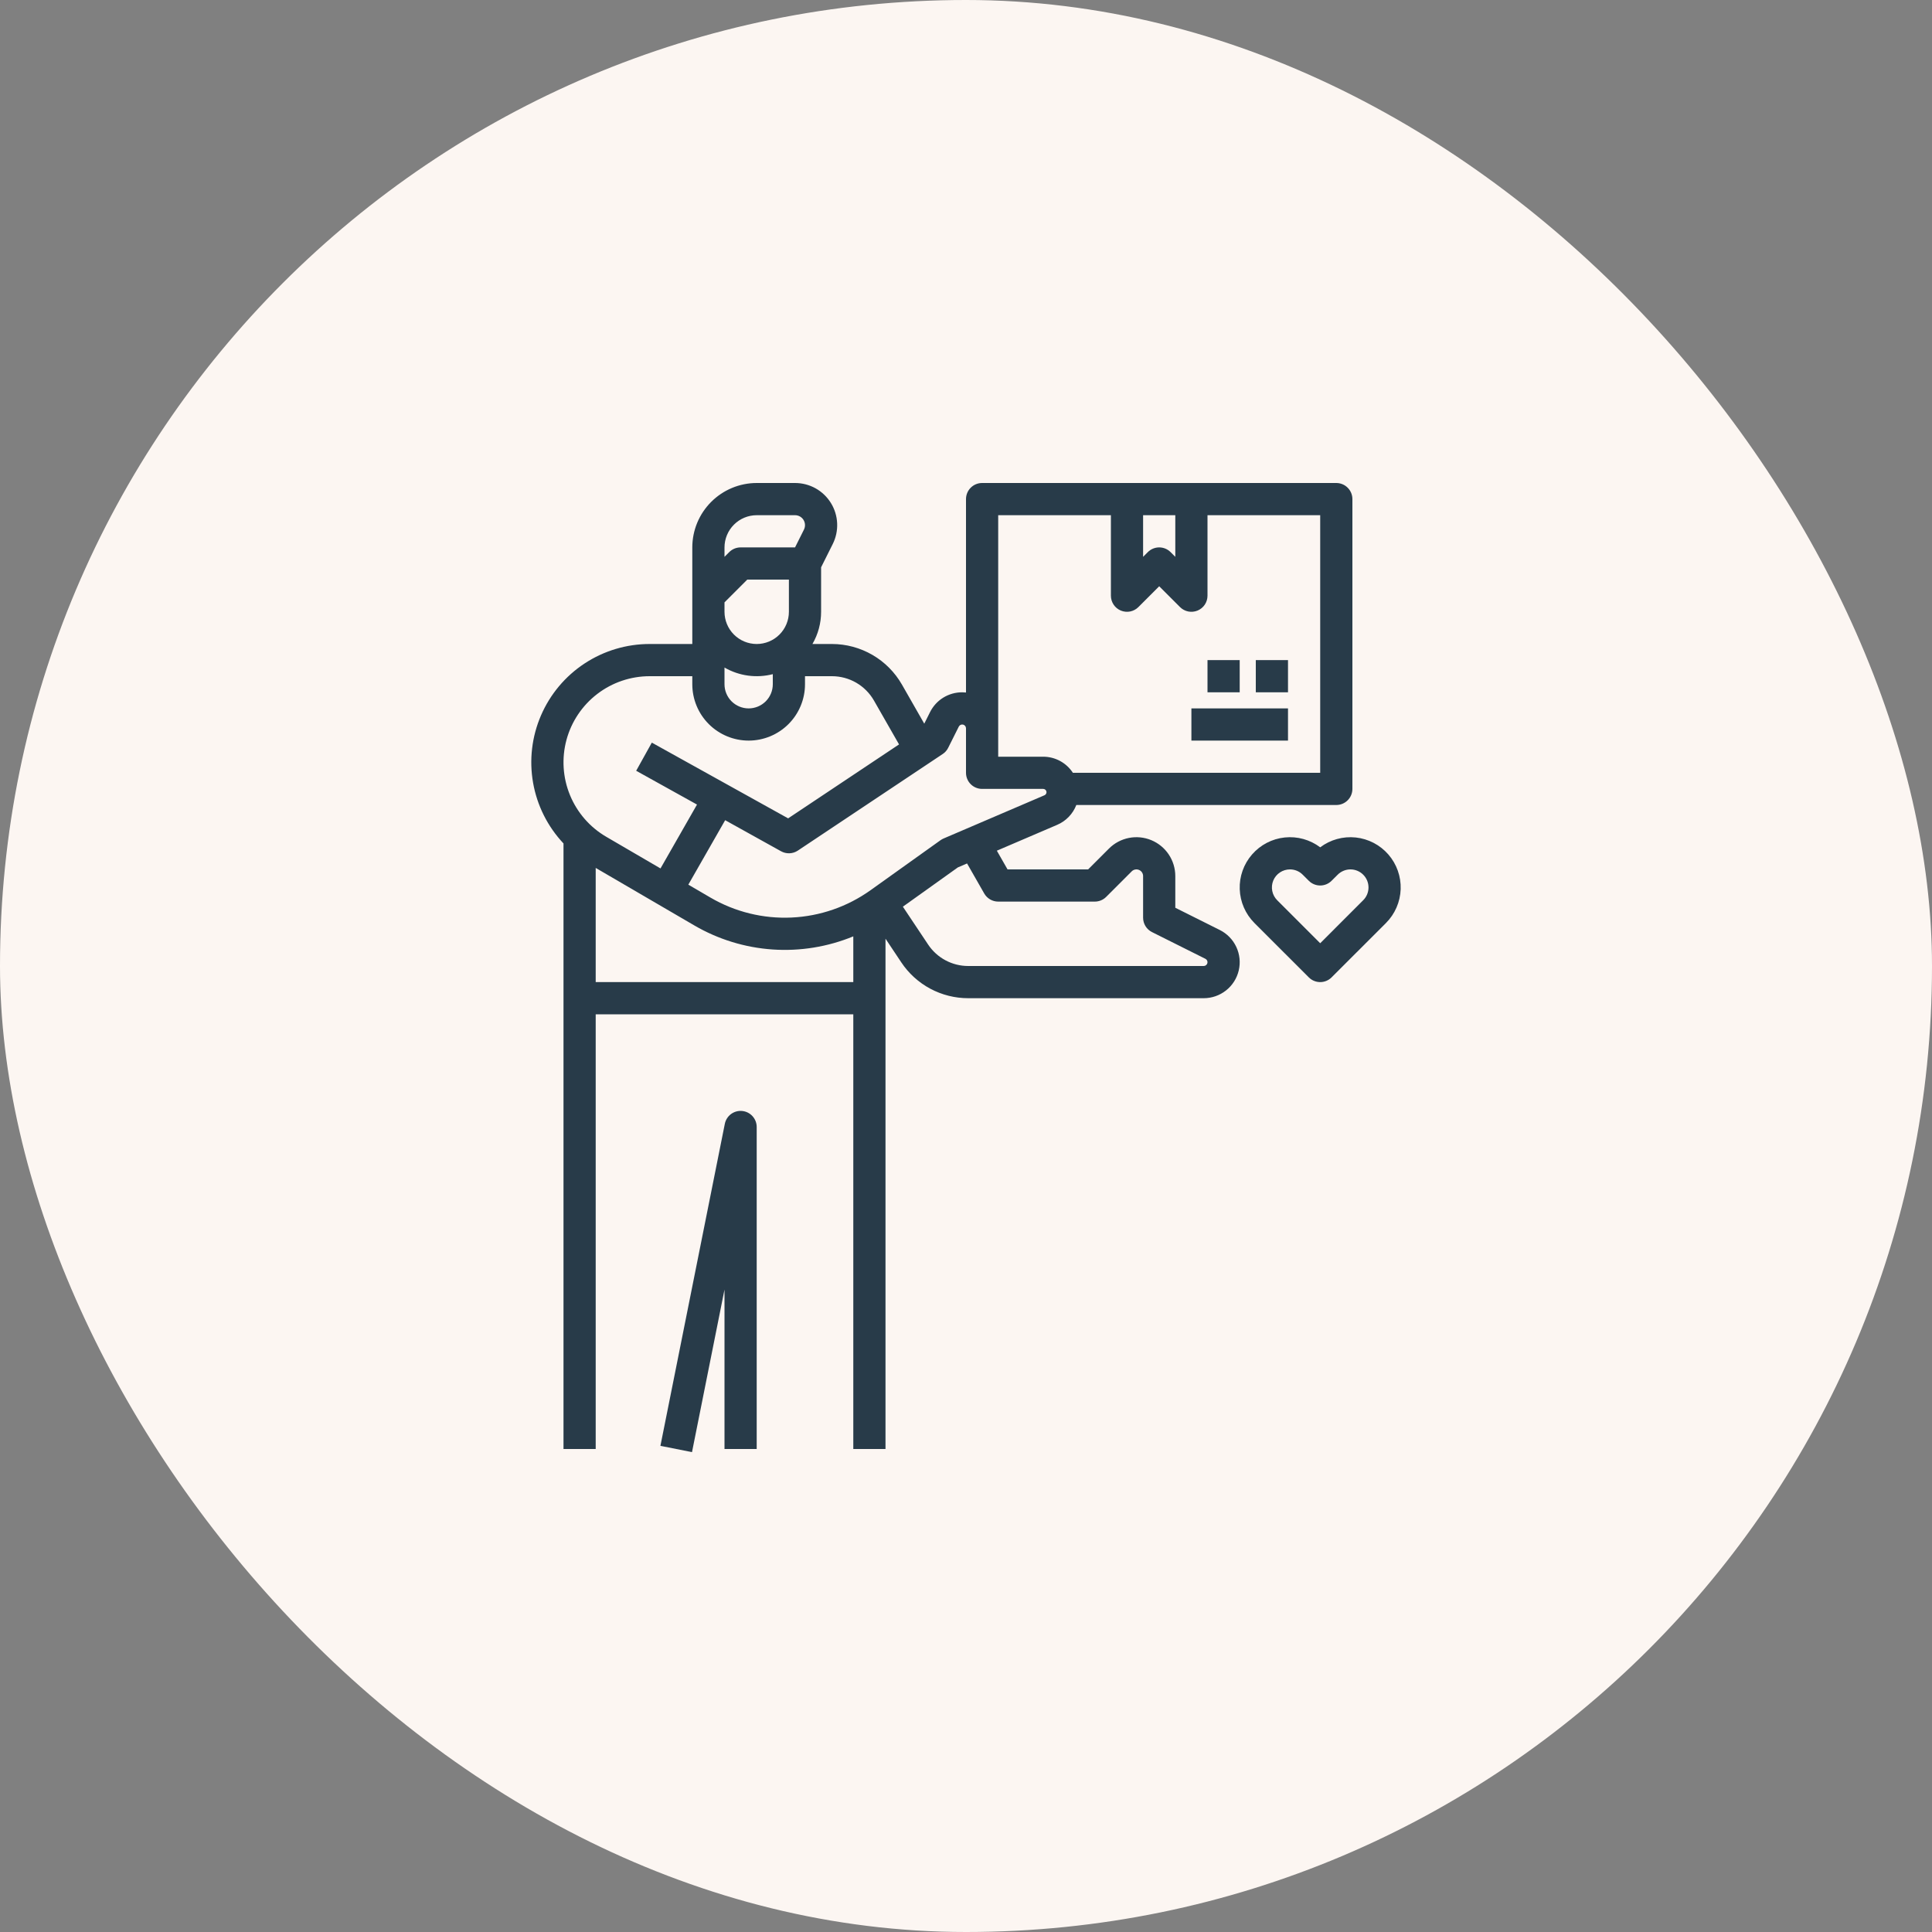
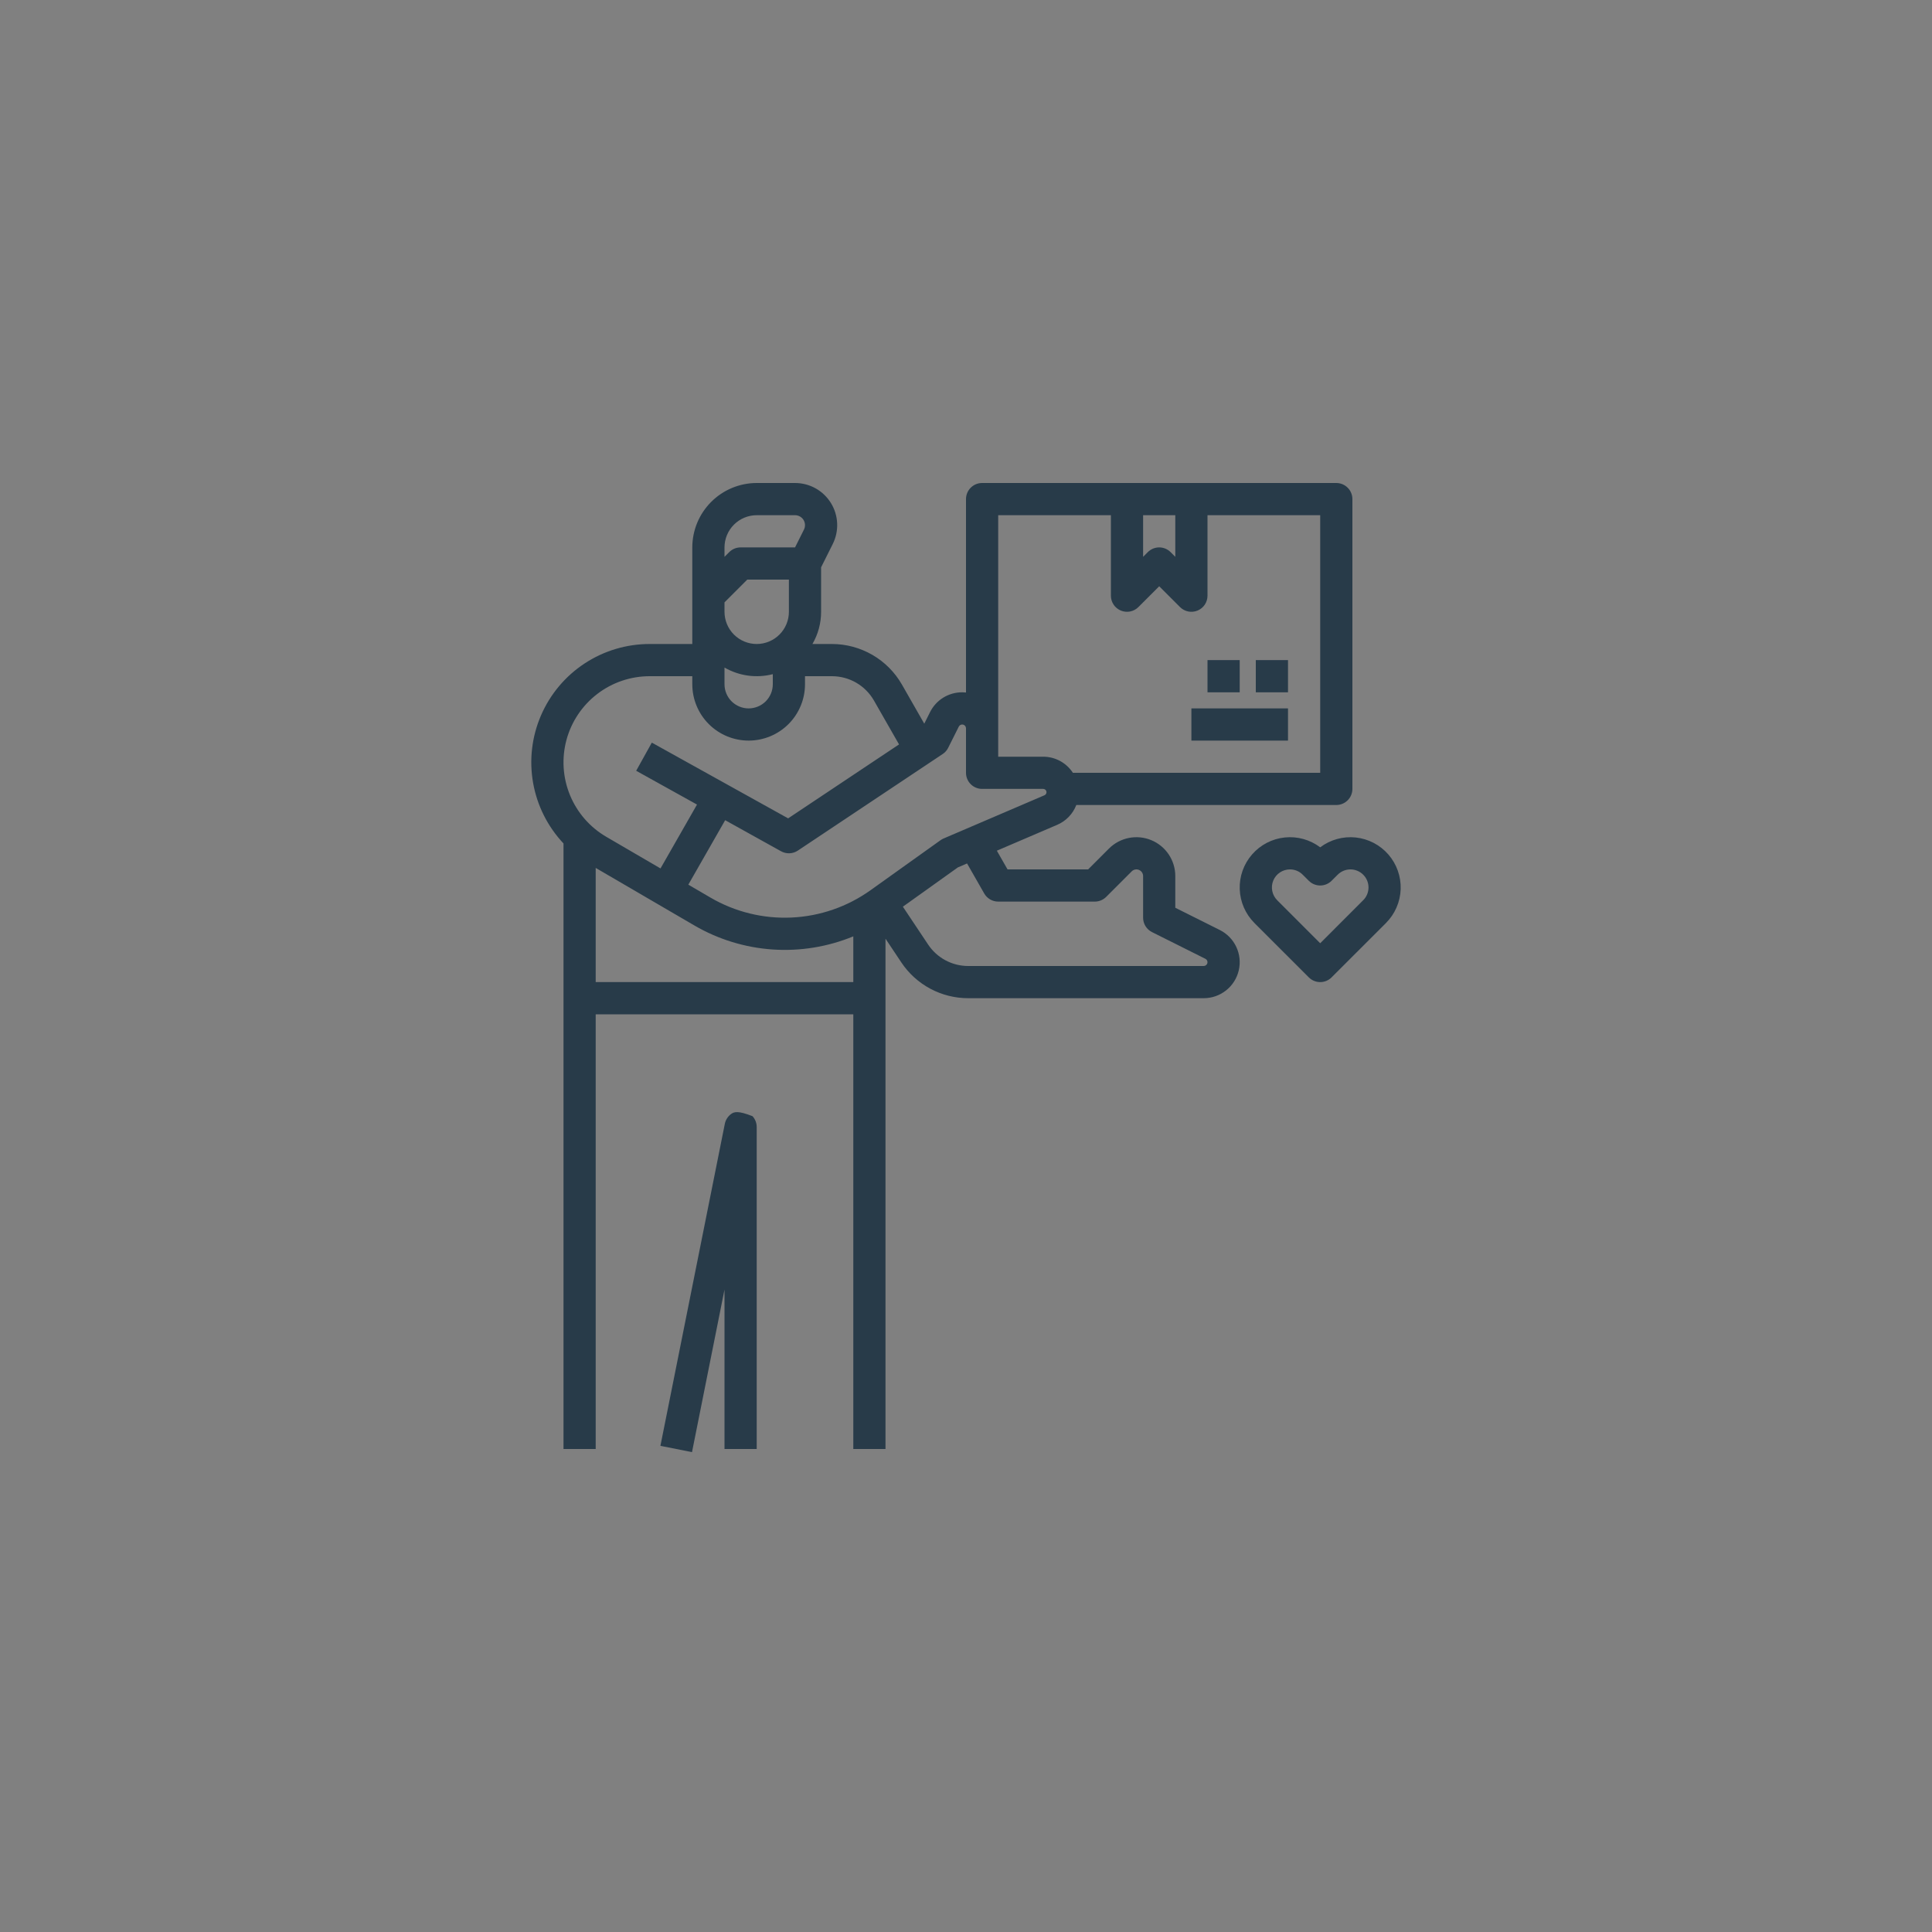
<svg xmlns="http://www.w3.org/2000/svg" width="120" height="120" viewBox="0 0 120 120" fill="none">
  <rect x="0" y="0" width="120" height="120" fill="#808080" stroke="none" />
-   <rect width="120" height="120" rx="60" fill="#FCF6F2" />
  <path d="M66.852 50H83C83.265 50 83.52 49.895 83.707 49.707C83.895 49.52 84 49.265 84 49V31C84 30.735 83.895 30.48 83.707 30.293C83.52 30.105 83.265 30 83 30H61C60.735 30 60.48 30.105 60.293 30.293C60.105 30.48 60 30.735 60 31V43.013C59.922 43.004 59.843 43 59.764 43C59.348 42.999 58.941 43.114 58.587 43.332C58.234 43.55 57.949 43.864 57.764 44.236L57.408 44.948L56.02 42.519C55.582 41.755 54.95 41.119 54.188 40.677C53.425 40.235 52.56 40.001 51.679 40H50.462C50.815 39.393 51.001 38.703 51 38V35.236L51.724 33.789C51.923 33.39 52.017 32.946 51.997 32.5C51.977 32.055 51.844 31.621 51.609 31.242C51.374 30.862 51.047 30.549 50.657 30.331C50.267 30.114 49.828 30 49.382 30H47C45.94 30.001 44.923 30.423 44.173 31.173C43.423 31.923 43.001 32.94 43 34V40H40.352C38.917 39.999 37.513 40.419 36.313 41.207C35.114 41.995 34.172 43.117 33.603 44.434C33.033 45.752 32.862 47.207 33.111 48.62C33.359 50.034 34.016 51.343 35 52.388V90H37V63H53V90H55V58.303L55.98 59.773C56.436 60.459 57.055 61.021 57.781 61.41C58.507 61.798 59.317 62.001 60.141 62H74.764C75.268 62 75.757 61.83 76.152 61.517C76.547 61.205 76.825 60.768 76.94 60.278C77.056 59.787 77.003 59.273 76.789 58.816C76.576 58.36 76.215 57.989 75.764 57.764L73 56.382V54.414C73 53.937 72.858 53.47 72.593 53.073C72.328 52.676 71.951 52.367 71.51 52.184C71.069 52.001 70.583 51.953 70.115 52.046C69.647 52.139 69.216 52.369 68.879 52.707L67.586 54H62.58L61.916 52.838L65.663 51.232C65.934 51.117 66.178 50.948 66.382 50.736C66.587 50.525 66.746 50.274 66.852 50ZM71 32H73V34.586L72.707 34.293C72.519 34.105 72.265 34 72 34C71.735 34 71.481 34.105 71.293 34.293L71 34.586V32ZM62 32H69V37C69 37.198 69.059 37.391 69.169 37.556C69.278 37.72 69.435 37.848 69.617 37.924C69.8 37.999 70.001 38.019 70.195 37.981C70.389 37.942 70.567 37.847 70.707 37.707L72 36.414L73.293 37.707C73.433 37.847 73.611 37.942 73.805 37.981C73.999 38.019 74.2 37.999 74.383 37.924C74.565 37.848 74.722 37.72 74.832 37.556C74.941 37.391 75 37.198 75 37V32H82V48H66.639C66.439 47.693 66.166 47.441 65.844 47.266C65.522 47.092 65.161 47 64.795 47H62V32ZM45 41.462C45.907 41.987 46.985 42.135 48 41.873V42.5C48 42.898 47.842 43.279 47.561 43.561C47.279 43.842 46.898 44 46.5 44C46.102 44 45.721 43.842 45.439 43.561C45.158 43.279 45 42.898 45 42.5V41.462ZM47 32H49.382C49.487 32 49.591 32.027 49.683 32.078C49.775 32.13 49.852 32.203 49.908 32.293C49.963 32.383 49.995 32.485 49.999 32.59C50.004 32.696 49.982 32.8 49.935 32.894L49.382 34H46C45.735 34 45.48 34.105 45.293 34.293L45 34.586V34C45.001 33.47 45.212 32.961 45.587 32.587C45.961 32.212 46.47 32.001 47 32ZM45 37.414L46.414 36H49V38C49 38.53 48.789 39.039 48.414 39.414C48.039 39.789 47.53 40 47 40C46.47 40 45.961 39.789 45.586 39.414C45.211 39.039 45 38.53 45 38V37.414ZM40.352 42H43V42.5C43 43.428 43.369 44.319 44.025 44.975C44.681 45.631 45.572 46 46.5 46C47.428 46 48.319 45.631 48.975 44.975C49.631 44.319 50 43.428 50 42.5V42H51.679C52.208 42.001 52.727 42.141 53.184 42.406C53.641 42.672 54.02 43.053 54.283 43.512L55.841 46.237L48.953 50.83L40.486 46.126L39.514 47.874L43.292 49.973L41.025 53.94L37.655 51.974C36.639 51.382 35.847 50.471 35.401 49.383C34.954 48.295 34.879 47.09 35.185 45.955C35.492 44.82 36.165 43.817 37.099 43.102C38.032 42.387 39.176 42 40.352 42ZM37 61V53.908L43.125 57.48C44.608 58.345 46.27 58.856 47.983 58.974C49.696 59.091 51.413 58.813 53 58.159V61H37ZM61.132 55.496C61.219 55.649 61.346 55.776 61.498 55.865C61.651 55.953 61.824 56 62 56H68C68.265 56 68.52 55.895 68.707 55.707L70.293 54.121C70.351 54.063 70.425 54.024 70.505 54.008C70.585 53.992 70.669 54 70.744 54.032C70.82 54.063 70.885 54.116 70.93 54.184C70.976 54.252 71 54.332 71 54.414V57C71 57.186 71.052 57.368 71.149 57.526C71.247 57.684 71.387 57.811 71.553 57.894L74.869 59.553C74.917 59.576 74.955 59.615 74.978 59.664C75 59.712 75.006 59.766 74.994 59.818C74.981 59.87 74.952 59.916 74.91 59.949C74.869 59.982 74.817 60 74.764 60H60.141C59.647 60.001 59.16 59.879 58.725 59.646C58.289 59.413 57.918 59.075 57.645 58.664L56.079 56.316L59.493 53.877L60.066 53.631L61.132 55.496ZM64.876 49.394L58.606 52.081C58.54 52.109 58.477 52.145 58.419 52.186L54.067 55.295C52.631 56.32 50.93 56.909 49.167 56.99C47.405 57.072 45.656 56.642 44.132 55.753L42.753 54.948L45.041 50.944L48.514 52.874C48.675 52.963 48.857 53.007 49.04 52.999C49.224 52.992 49.402 52.934 49.555 52.832L58.555 46.832C58.7 46.736 58.817 46.603 58.894 46.447L59.553 45.13C59.577 45.083 59.616 45.045 59.664 45.022C59.712 45 59.766 44.994 59.818 45.006C59.87 45.019 59.916 45.048 59.949 45.09C59.982 45.131 60 45.183 60 45.236V48C60 48.265 60.105 48.52 60.293 48.707C60.48 48.895 60.735 49 61 49H64.795C64.842 49 64.888 49.016 64.924 49.046C64.961 49.076 64.986 49.118 64.996 49.164C65.005 49.21 64.999 49.258 64.977 49.3C64.955 49.342 64.919 49.375 64.876 49.394H64.876Z" fill="#283B49" />
  <path d="M80 41H78V43H80V41Z" fill="#283B49" />
  <path d="M77 41H75V43H77V41Z" fill="#283B49" />
  <path d="M80 44H74V46H80V44Z" fill="#283B49" />
-   <path d="M47 90V70C47 69.752 46.908 69.513 46.741 69.329C46.575 69.145 46.346 69.029 46.099 69.005C45.852 68.98 45.605 69.049 45.405 69.196C45.206 69.344 45.068 69.561 45.02 69.804L41.02 89.804L42.981 90.196L45 80.099V90H47Z" fill="#283B49" />
+   <path d="M47 90V70C47 69.752 46.908 69.513 46.741 69.329C45.852 68.98 45.605 69.049 45.405 69.196C45.206 69.344 45.068 69.561 45.02 69.804L41.02 89.804L42.981 90.196L45 80.099V90H47Z" fill="#283B49" />
  <path d="M81.293 60.707C81.48 60.895 81.735 61 82 61C82.265 61 82.519 60.895 82.707 60.707L86.086 57.329C86.644 56.77 86.97 56.02 86.998 55.23C87.025 54.441 86.752 53.67 86.234 53.074C85.716 52.478 84.99 52.1 84.205 52.017C83.419 51.935 82.631 52.153 82 52.628C81.369 52.153 80.581 51.934 79.795 52.017C79.009 52.099 78.284 52.477 77.766 53.074C77.247 53.67 76.974 54.441 77.002 55.23C77.029 56.02 77.356 56.77 77.914 57.329L81.293 60.707ZM80.121 54C80.269 54 80.415 54.029 80.551 54.085C80.687 54.141 80.81 54.224 80.914 54.329L81.293 54.707C81.48 54.895 81.735 55 82 55C82.265 55 82.519 54.895 82.707 54.707L83.086 54.329C83.19 54.224 83.314 54.142 83.45 54.086C83.585 54.029 83.731 54 83.879 54C84.026 54 84.172 54.029 84.308 54.086C84.444 54.142 84.567 54.224 84.671 54.329C84.776 54.433 84.858 54.556 84.915 54.692C84.971 54.828 85 54.974 85 55.121C85 55.269 84.971 55.414 84.915 55.55C84.858 55.687 84.776 55.81 84.671 55.914L82 58.586L79.328 55.914C79.172 55.758 79.065 55.558 79.022 55.34C78.978 55.123 79.001 54.897 79.085 54.692C79.17 54.487 79.314 54.312 79.498 54.189C79.683 54.066 79.9 54 80.121 54Z" fill="#283B49" />
</svg>